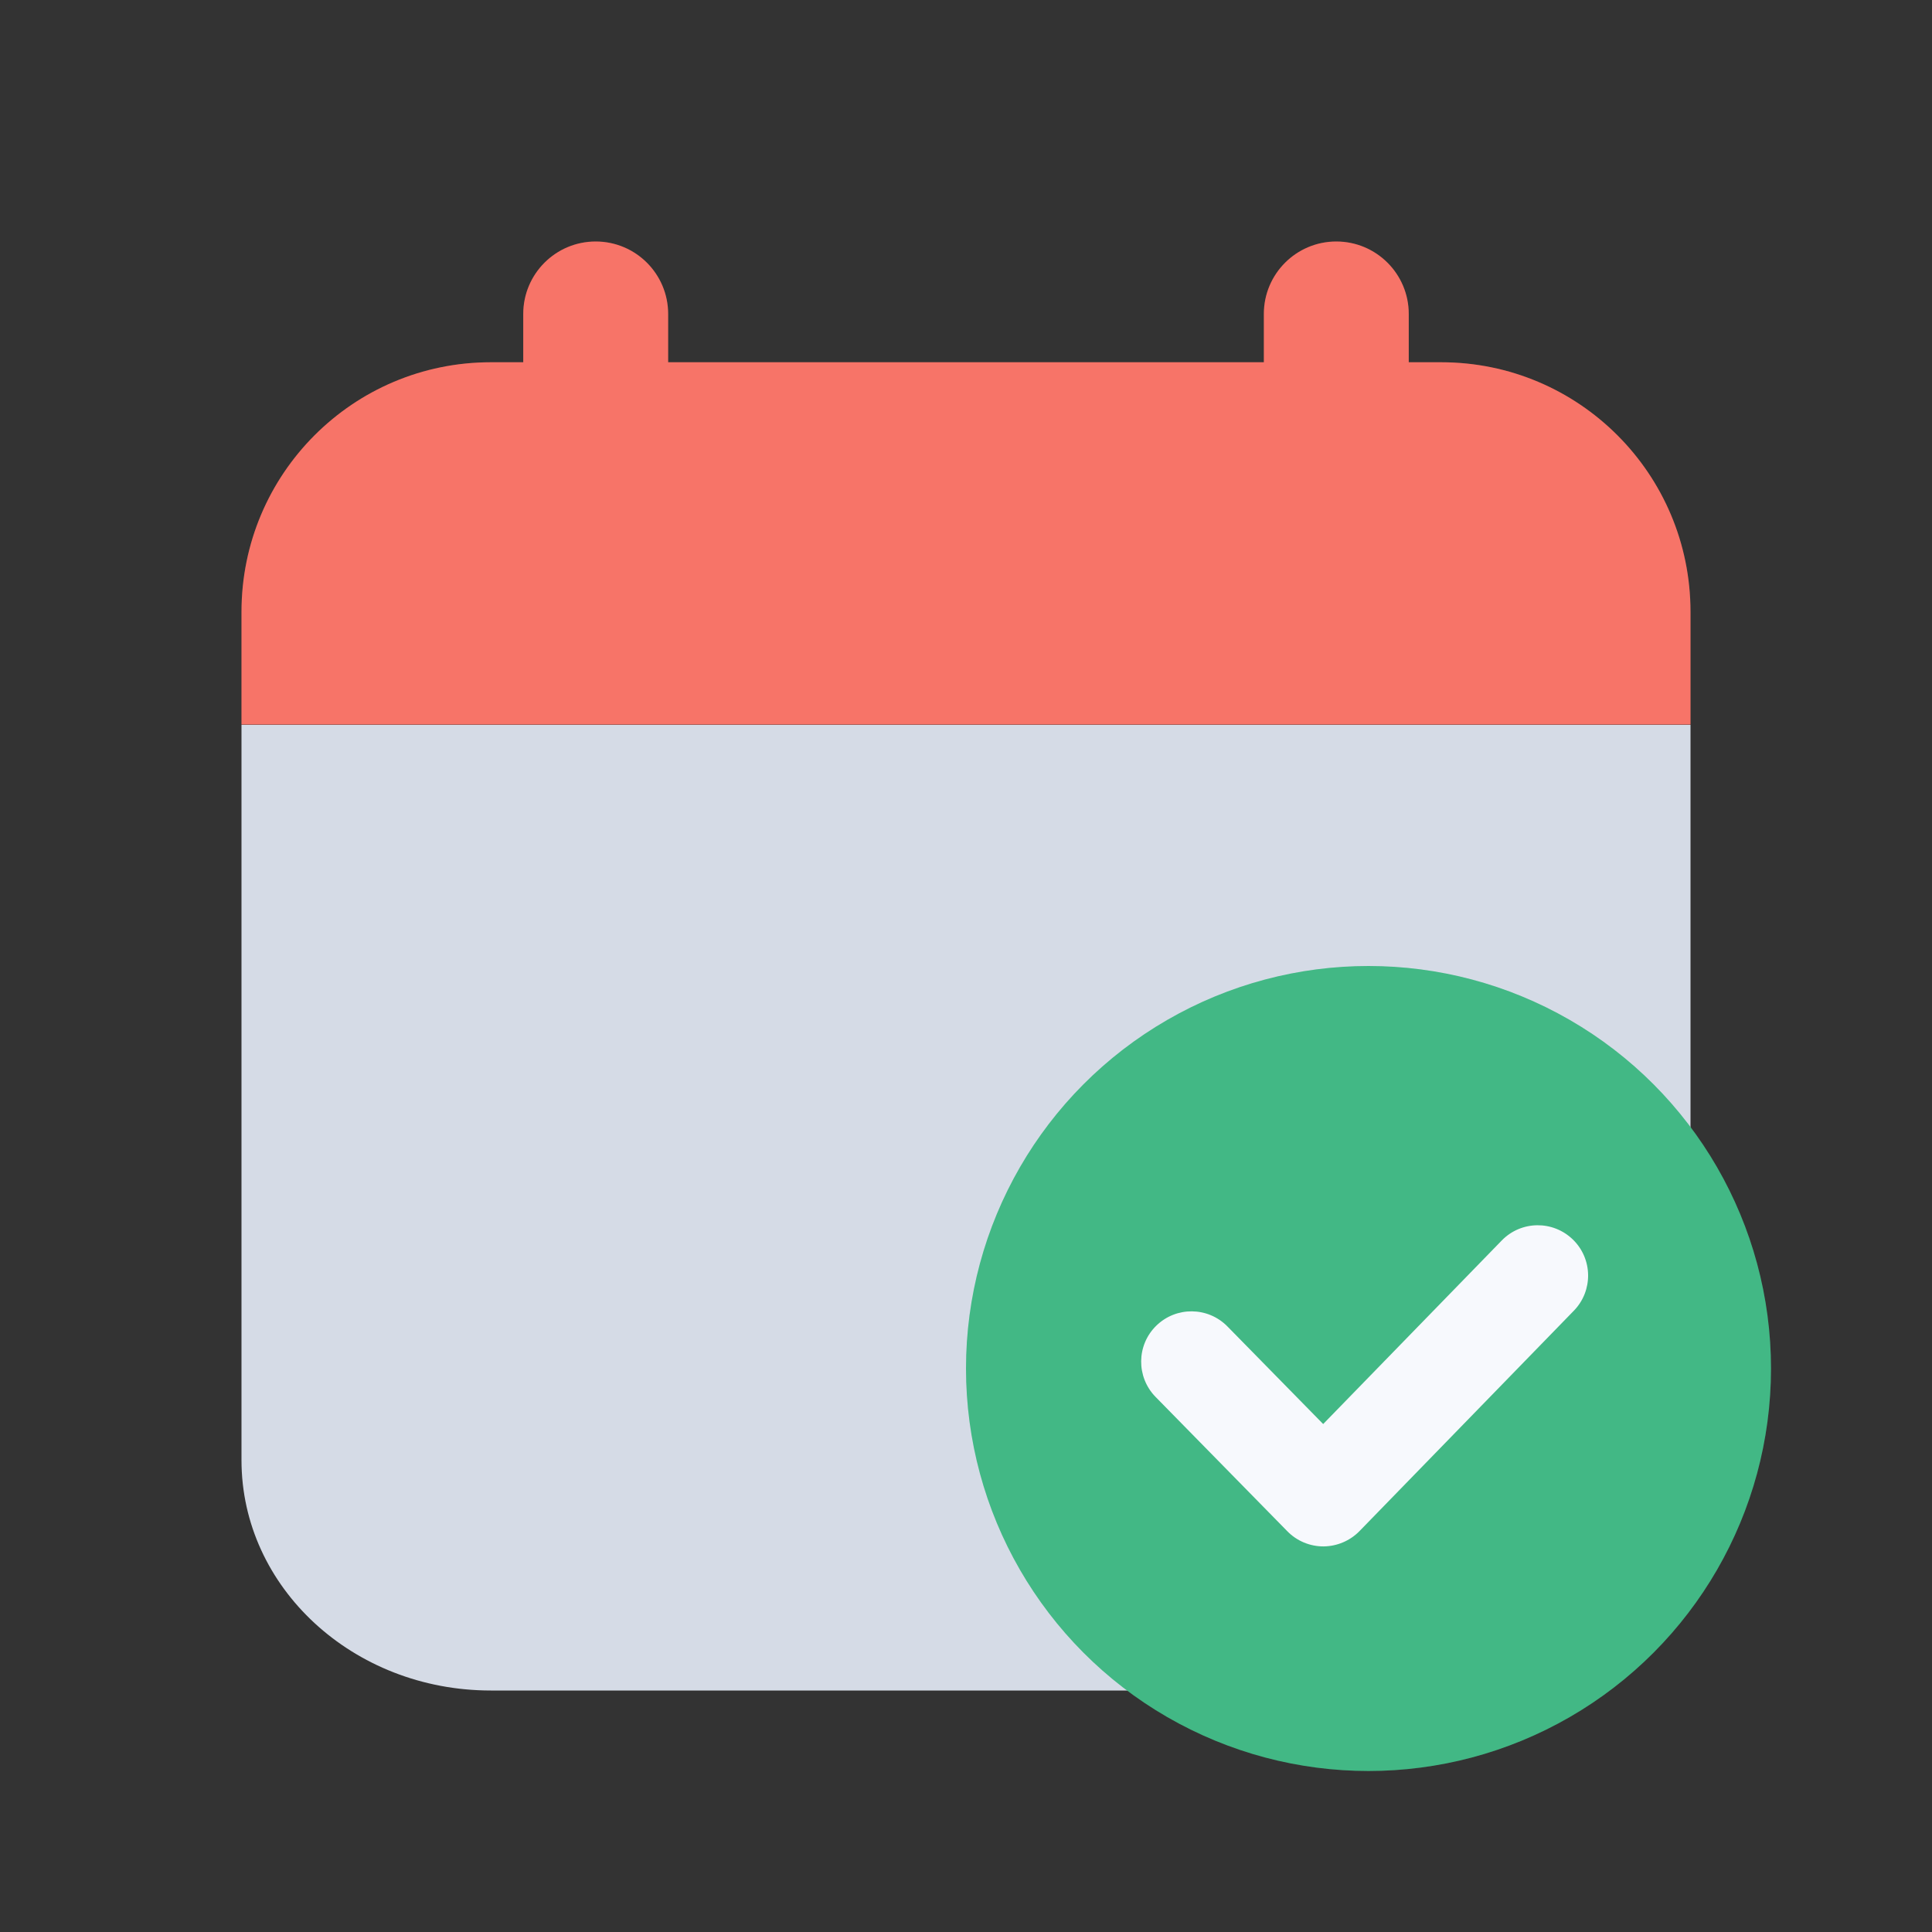
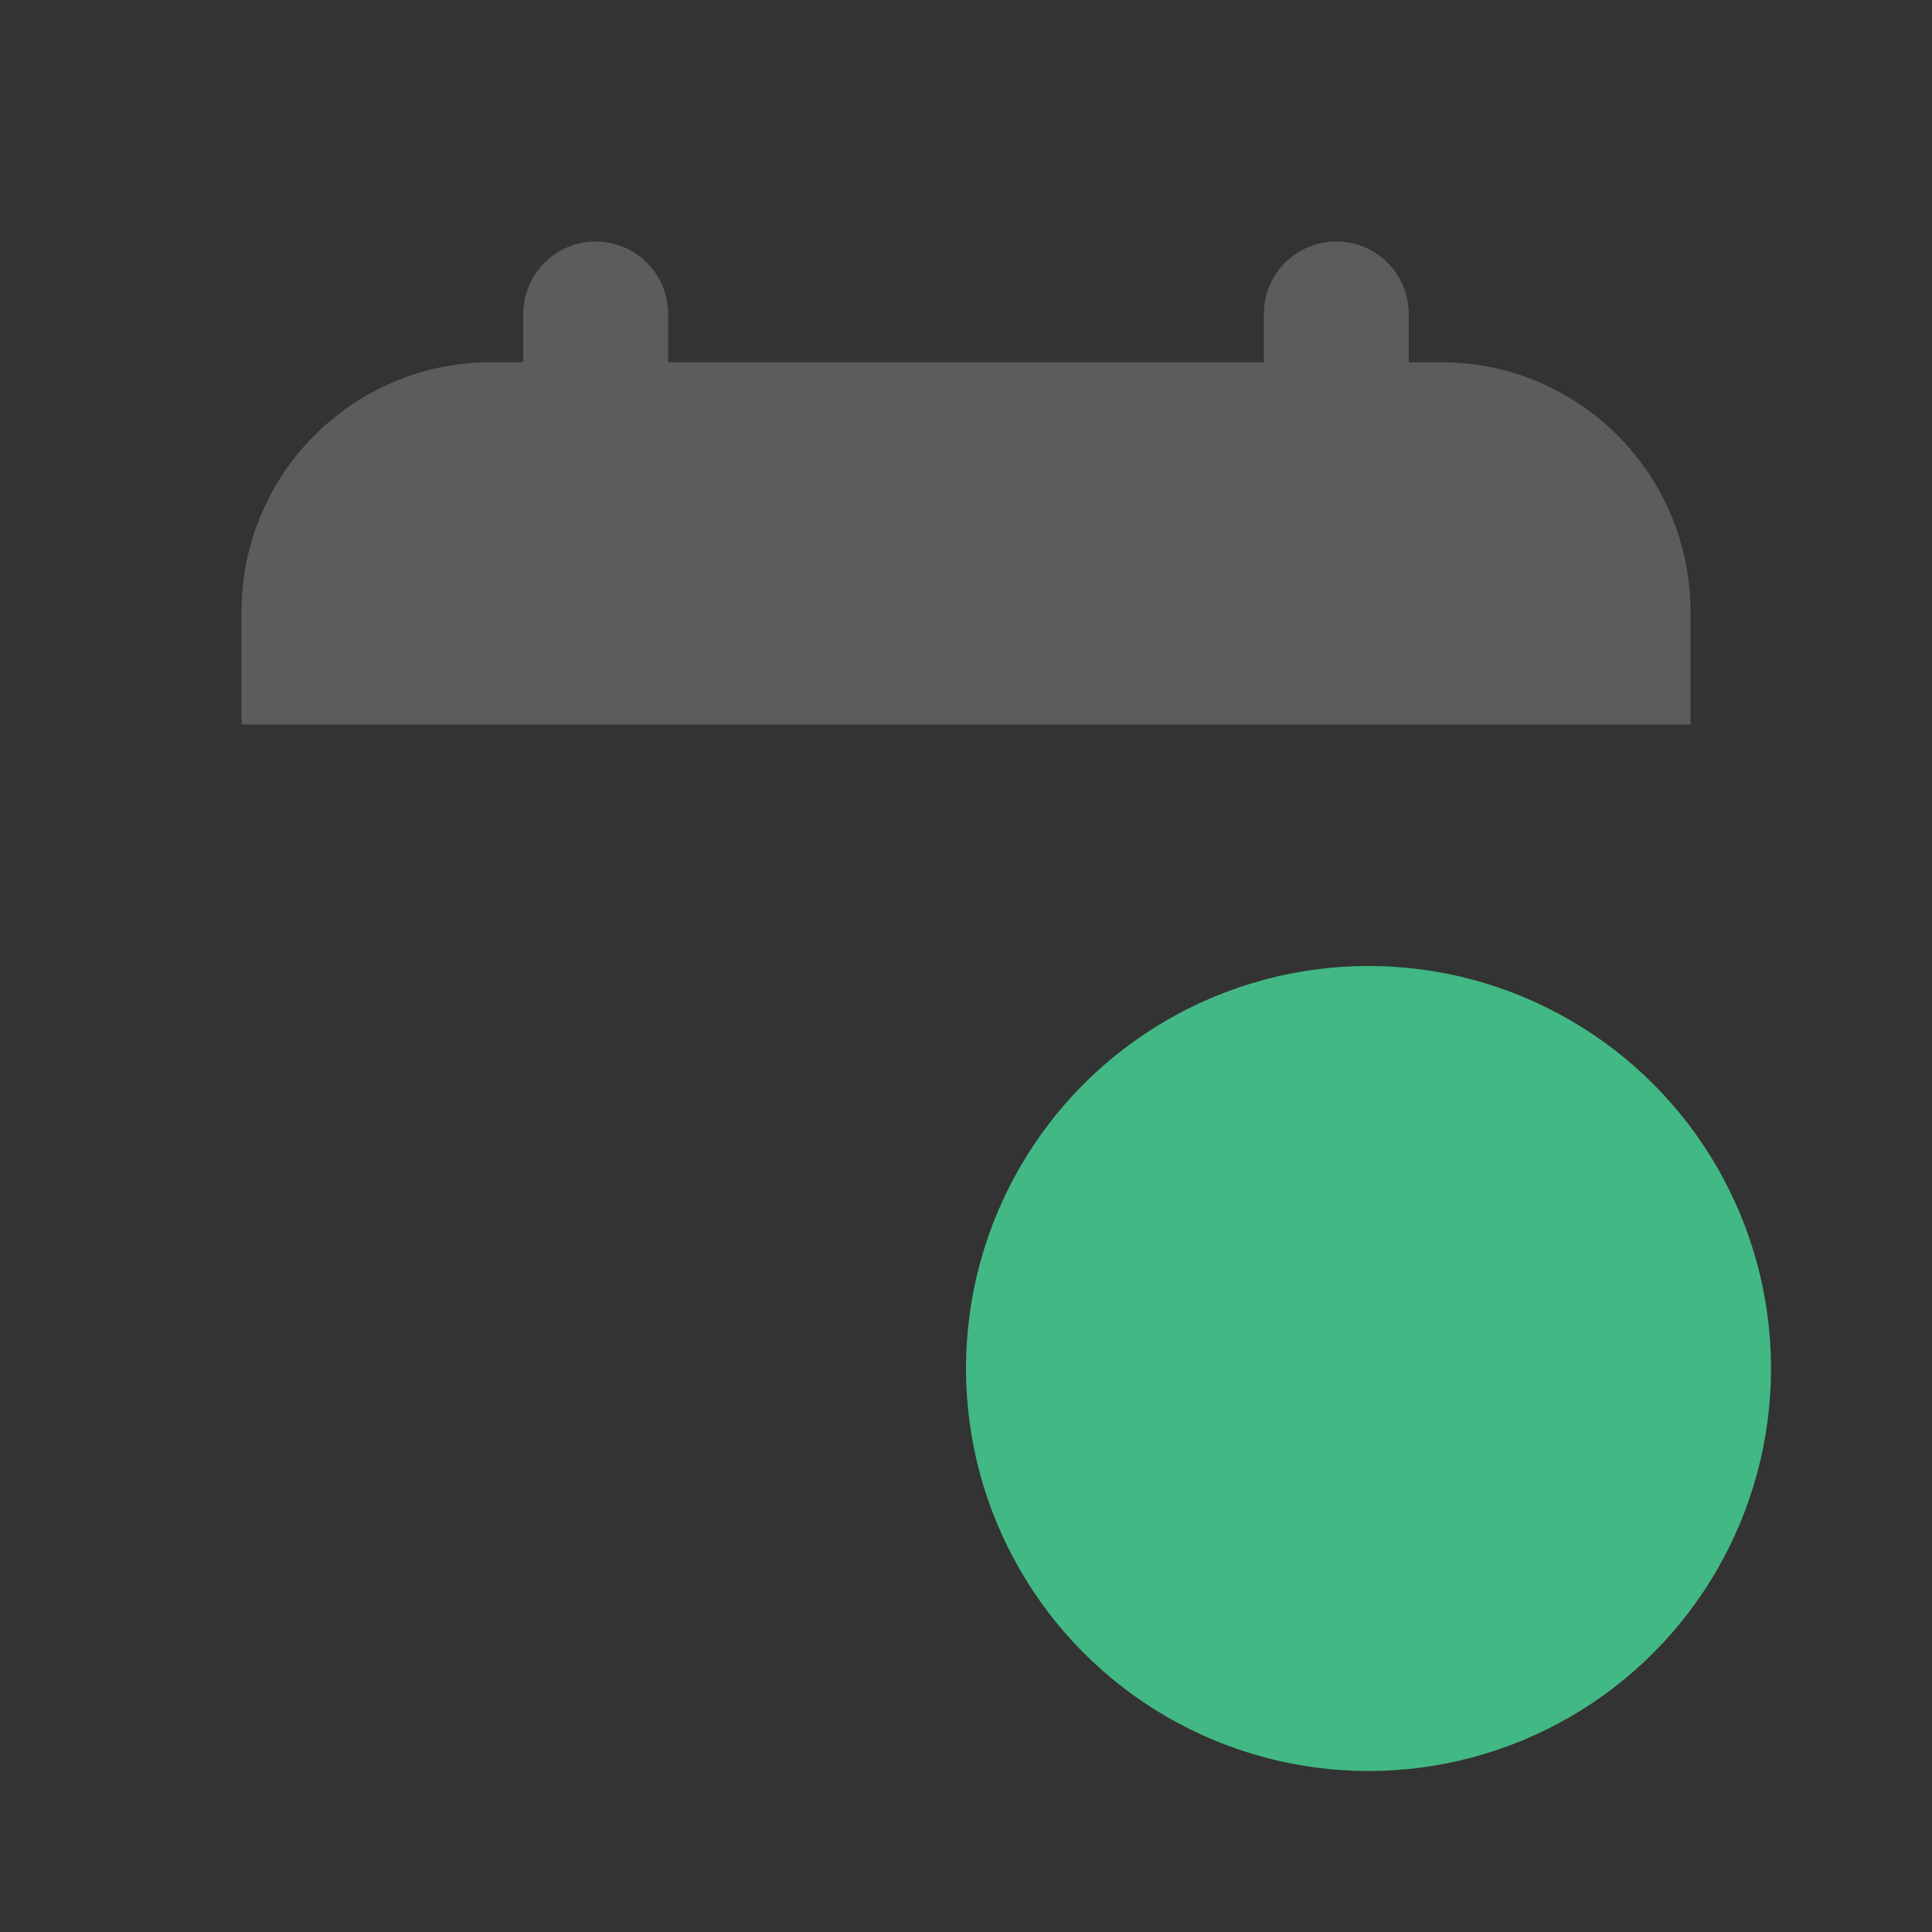
<svg xmlns="http://www.w3.org/2000/svg" width="24" height="24" viewBox="0 0 24 24" fill="none">
  <rect x="0" y="0" width="24" height="24" fill="#333333" stroke="none" />
-   <path fill-rule="evenodd" clip-rule="evenodd" d="M3 9.004V18.139C3 19.719 4.386 21 6.097 21H17.903C19.614 21 21 19.719 21 18.139L21 9.004H3Z" fill="#E0E6F1" />
-   <path fill-rule="evenodd" clip-rule="evenodd" d="M3 9.004V18.139C3 19.719 4.386 21 6.097 21H17.903C19.614 21 21 19.719 21 18.139L21 9.004H3Z" fill="black" fill-opacity="0.05" />
-   <path d="M7.4 3C7.897 3 8.3 3.403 8.3 3.9V4.5H15.7V3.9C15.7 3.403 16.103 3 16.6 3C17.097 3 17.5 3.403 17.5 3.9V4.5H17.903C19.614 4.5 21 5.888 21 7.6V9H3V7.6C3 5.888 4.386 4.5 6.097 4.5H6.5V3.9C6.5 3.403 6.903 3 7.4 3Z" fill="#F55142" />
  <path d="M7.4 3C7.897 3 8.3 3.403 8.3 3.9V4.5H15.7V3.9C15.7 3.403 16.103 3 16.6 3C17.097 3 17.5 3.403 17.5 3.9V4.5H17.903C19.614 4.5 21 5.888 21 7.6V9H3V7.6C3 5.888 4.386 4.5 6.097 4.5H6.5V3.9C6.5 3.403 6.903 3 7.4 3Z" fill="white" fill-opacity="0.2" />
  <circle cx="17" cy="17" r="5" fill="#49CC93" />
  <circle cx="17" cy="17" r="5" fill="black" fill-opacity="0.1" />
-   <path fill-rule="evenodd" clip-rule="evenodd" d="M19.539 15.398C19.786 15.638 19.792 16.034 19.551 16.282L16.887 19.021C16.769 19.141 16.608 19.209 16.44 19.21C16.272 19.21 16.11 19.143 15.992 19.022L14.355 17.353C14.113 17.106 14.117 16.71 14.363 16.469C14.61 16.227 15.005 16.231 15.247 16.477L16.437 17.69L18.655 15.41C18.896 15.162 19.291 15.157 19.539 15.398Z" fill="#F7F9FD" />
</svg>